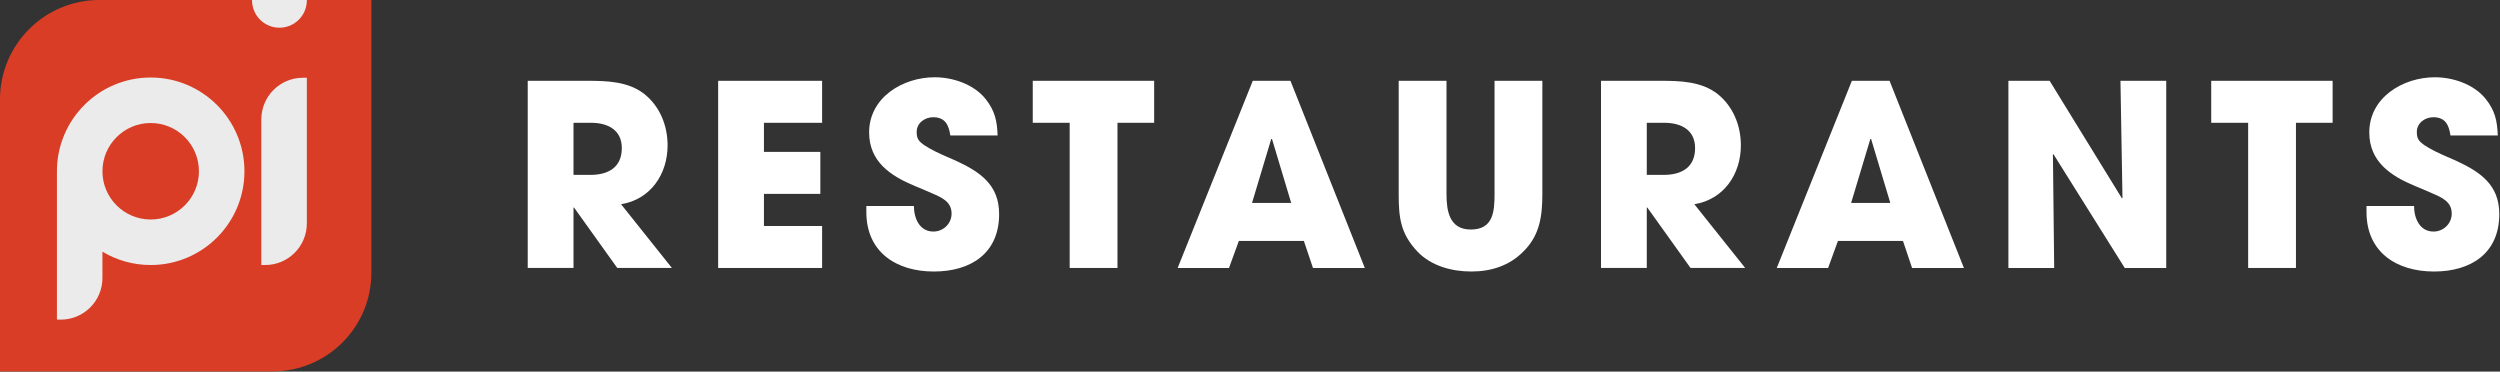
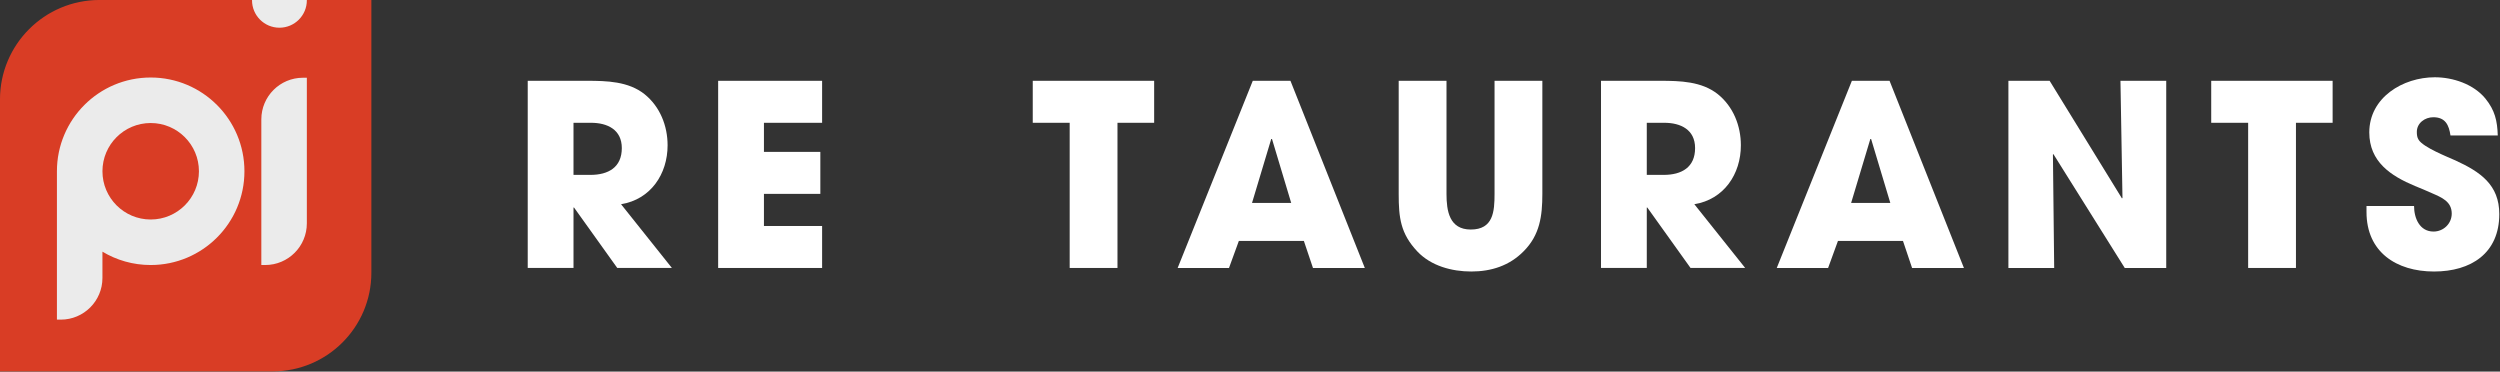
<svg xmlns="http://www.w3.org/2000/svg" clip-rule="evenodd" fill-rule="evenodd" stroke-linejoin="round" stroke-miterlimit="2" viewBox="0 0 2886 429">
  <rect x="0" y="0" width="2886" height="429" fill="#333333" stroke="none" />
  <path d="m49.215 65.355h336.617v311.682h-336.617z" fill="#ebebeb" />
  <path d="m284.066-.001h83.836v36.228h-83.836z" fill="#ebebeb" />
  <g fill-rule="nonzero">
    <path d="m0-26.729c-7.381 0-13.365 5.984-13.365 13.364v.002c.001 7.38 5.984 13.363 13.365 13.363s13.365-5.983 13.365-13.365c0-7.38-5.984-13.364-13.365-13.364" fill="#d93d25" transform="matrix(4.167 0 0 4.167 173.957 253.399)" />
    <path d="m0-42.619v40.347c0 6.371-5.165 11.536-11.537 11.536h-1.071v-40.346c0-6.371 5.165-11.537 11.536-11.537zm-43.263 51.883c-4.889 0-9.46-1.352-13.365-3.7v7.294c0 6.371-5.165 11.536-11.537 11.536h-1.071v-41.103c0-14.344 11.628-25.972 25.973-25.972 14.344 0 25.973 11.628 25.973 25.972 0 14.345-11.629 25.973-25.973 25.973m43.259-73.424c0 .03.004.059.004.088 0 4.194-3.4 7.594-7.594 7.594-4.193 0-7.593-3.4-7.593-7.594 0-.029.004-.058.004-.088h-42.266c-15.223 0-27.564 12.341-27.564 27.564v75.324h75.555c15.095 0 27.333-12.238 27.333-27.333v-75.555z" fill="#d93d25" transform="matrix(4.167 0 0 4.167 354.221 267.333)" />
    <path d="m0-28.588h-4.835v14.434h4.694c4.975 0 8.689-2.102 8.689-7.427 0-5.115-3.994-7.007-8.548-7.007m7.287 40.219-11.982-16.746h-.14v16.746h-12.683v-51.85h16.397c5.465 0 11.491.14 15.975 3.714 4.274 3.433 6.376 8.758 6.376 14.153 0 7.988-4.694 14.995-12.892 16.326l14.084 17.657z" fill="#fff" transform="matrix(4.167 0 0 4.167 682.199 260.869)" />
    <path d="m0 51.851v-51.851h28.798v11.632h-16.116v8.058h15.626v11.631h-15.626v8.899h16.116v11.631z" fill="#fff" transform="matrix(4.167 0 0 4.167 829.041 93.287)" />
-     <path d="m0 53.812c-10.44 0-18.708-5.395-18.708-16.466v-1.681h13.173c0 3.363 1.541 7.077 5.395 7.077 2.733 0 5.045-2.172 5.045-4.975 0-3.363-2.803-4.484-5.536-5.676-1.541-.7-3.083-1.331-4.624-1.962-6.726-2.802-12.682-6.726-12.682-14.854 0-9.67 9.319-15.275 18.147-15.275 5.045 0 10.721 1.892 14.014 5.886 2.663 3.293 3.293 6.166 3.433 10.23h-13.102c-.421-2.873-1.402-5.045-4.765-5.045-2.312 0-4.555 1.611-4.555 4.064 0 .771.071 1.541.491 2.172 1.261 2.102 8.058 4.765 10.23 5.745 6.866 3.154 12.122 6.727 12.122 14.855 0 10.86-7.848 15.905-18.078 15.905" fill="#fff" transform="matrix(4.167 0 0 4.167 1078.07 89.201)" />
    <path d="m0-28.588v40.219h-13.243v-40.219h-10.23v-11.631h33.633v11.631z" fill="#fff" transform="matrix(4.167 0 0 4.167 1290.02 260.869)" />
    <path d="m0-19.619h-.21l-5.325 17.727h10.86zm11.352 35.735-2.524-7.497h-18.007l-2.733 7.497h-14.224l20.811-51.851h10.44l20.6 51.851z" fill="#fff" transform="matrix(4.167 0 0 4.167 1468.39 242.183)" />
    <path d="m0 41.621c-3.924 3.994-8.969 5.605-14.504 5.605-5.395 0-11.141-1.541-14.925-5.535-4.694-4.974-5.184-9.388-5.184-15.975v-31.321h13.243v31.321c0 4.694.77 9.88 6.726 9.88 6.236 0 6.586-4.975 6.586-9.88v-31.321h13.244v31.321c0 6.166-.702 11.421-5.186 15.905" fill="#fff" transform="matrix(4.167 0 0 4.167 1758.88 116.641)" />
    <path d="m0-28.588h-4.835v14.434h4.694c4.975 0 8.689-2.102 8.689-7.427 0-5.115-3.993-7.007-8.548-7.007m7.287 40.219-11.982-16.746h-.14v16.746h-12.683v-51.85h16.397c5.465 0 11.491.14 15.975 3.714 4.275 3.433 6.376 8.758 6.376 14.153 0 7.988-4.694 14.995-12.892 16.326l14.084 17.657z" fill="#fff" transform="matrix(4.167 0 0 4.167 1921.19 260.869)" />
    <path d="m0-19.619h-.211l-5.325 17.727h10.86zm11.351 35.735-2.523-7.497h-18.008l-2.732 7.497h-14.224l20.81-51.851h10.44l20.601 51.851z" fill="#fff" transform="matrix(4.167 0 0 4.167 2160 242.183)" />
    <path d="m0 51.851-19.759-31.531-.14.07.35 31.461h-12.682v-51.851h11.421l20.039 32.582.141-.14-.56-32.442h12.681v51.851z" fill="#fff" transform="matrix(4.167 0 0 4.167 2452.81 93.287)" />
    <path d="m0-28.588v40.219h-13.243v-40.219h-10.231v-11.631h33.633v11.631z" fill="#fff" transform="matrix(4.167 0 0 4.167 2650.45 260.869)" />
    <path d="m0 53.812c-10.44 0-18.708-5.395-18.708-16.466v-1.681h13.173c0 3.363 1.541 7.077 5.394 7.077 2.734 0 5.045-2.172 5.045-4.975 0-3.363-2.802-4.484-5.535-5.676-1.541-.7-3.083-1.331-4.624-1.962-6.726-2.802-12.682-6.726-12.682-14.854 0-9.67 9.319-15.275 18.147-15.275 5.045 0 10.721 1.892 14.014 5.886 2.663 3.293 3.294 6.166 3.433 10.23h-13.102c-.421-2.873-1.402-5.045-4.765-5.045-2.312 0-4.555 1.611-4.555 4.064 0 .771.071 1.541.491 2.172 1.261 2.102 8.057 4.765 10.23 5.745 6.866 3.154 12.122 6.727 12.122 14.855 0 10.86-7.848 15.905-18.078 15.905" fill="#fff" transform="matrix(4.167 0 0 4.167 2809.85 89.201)" />
  </g>
</svg>